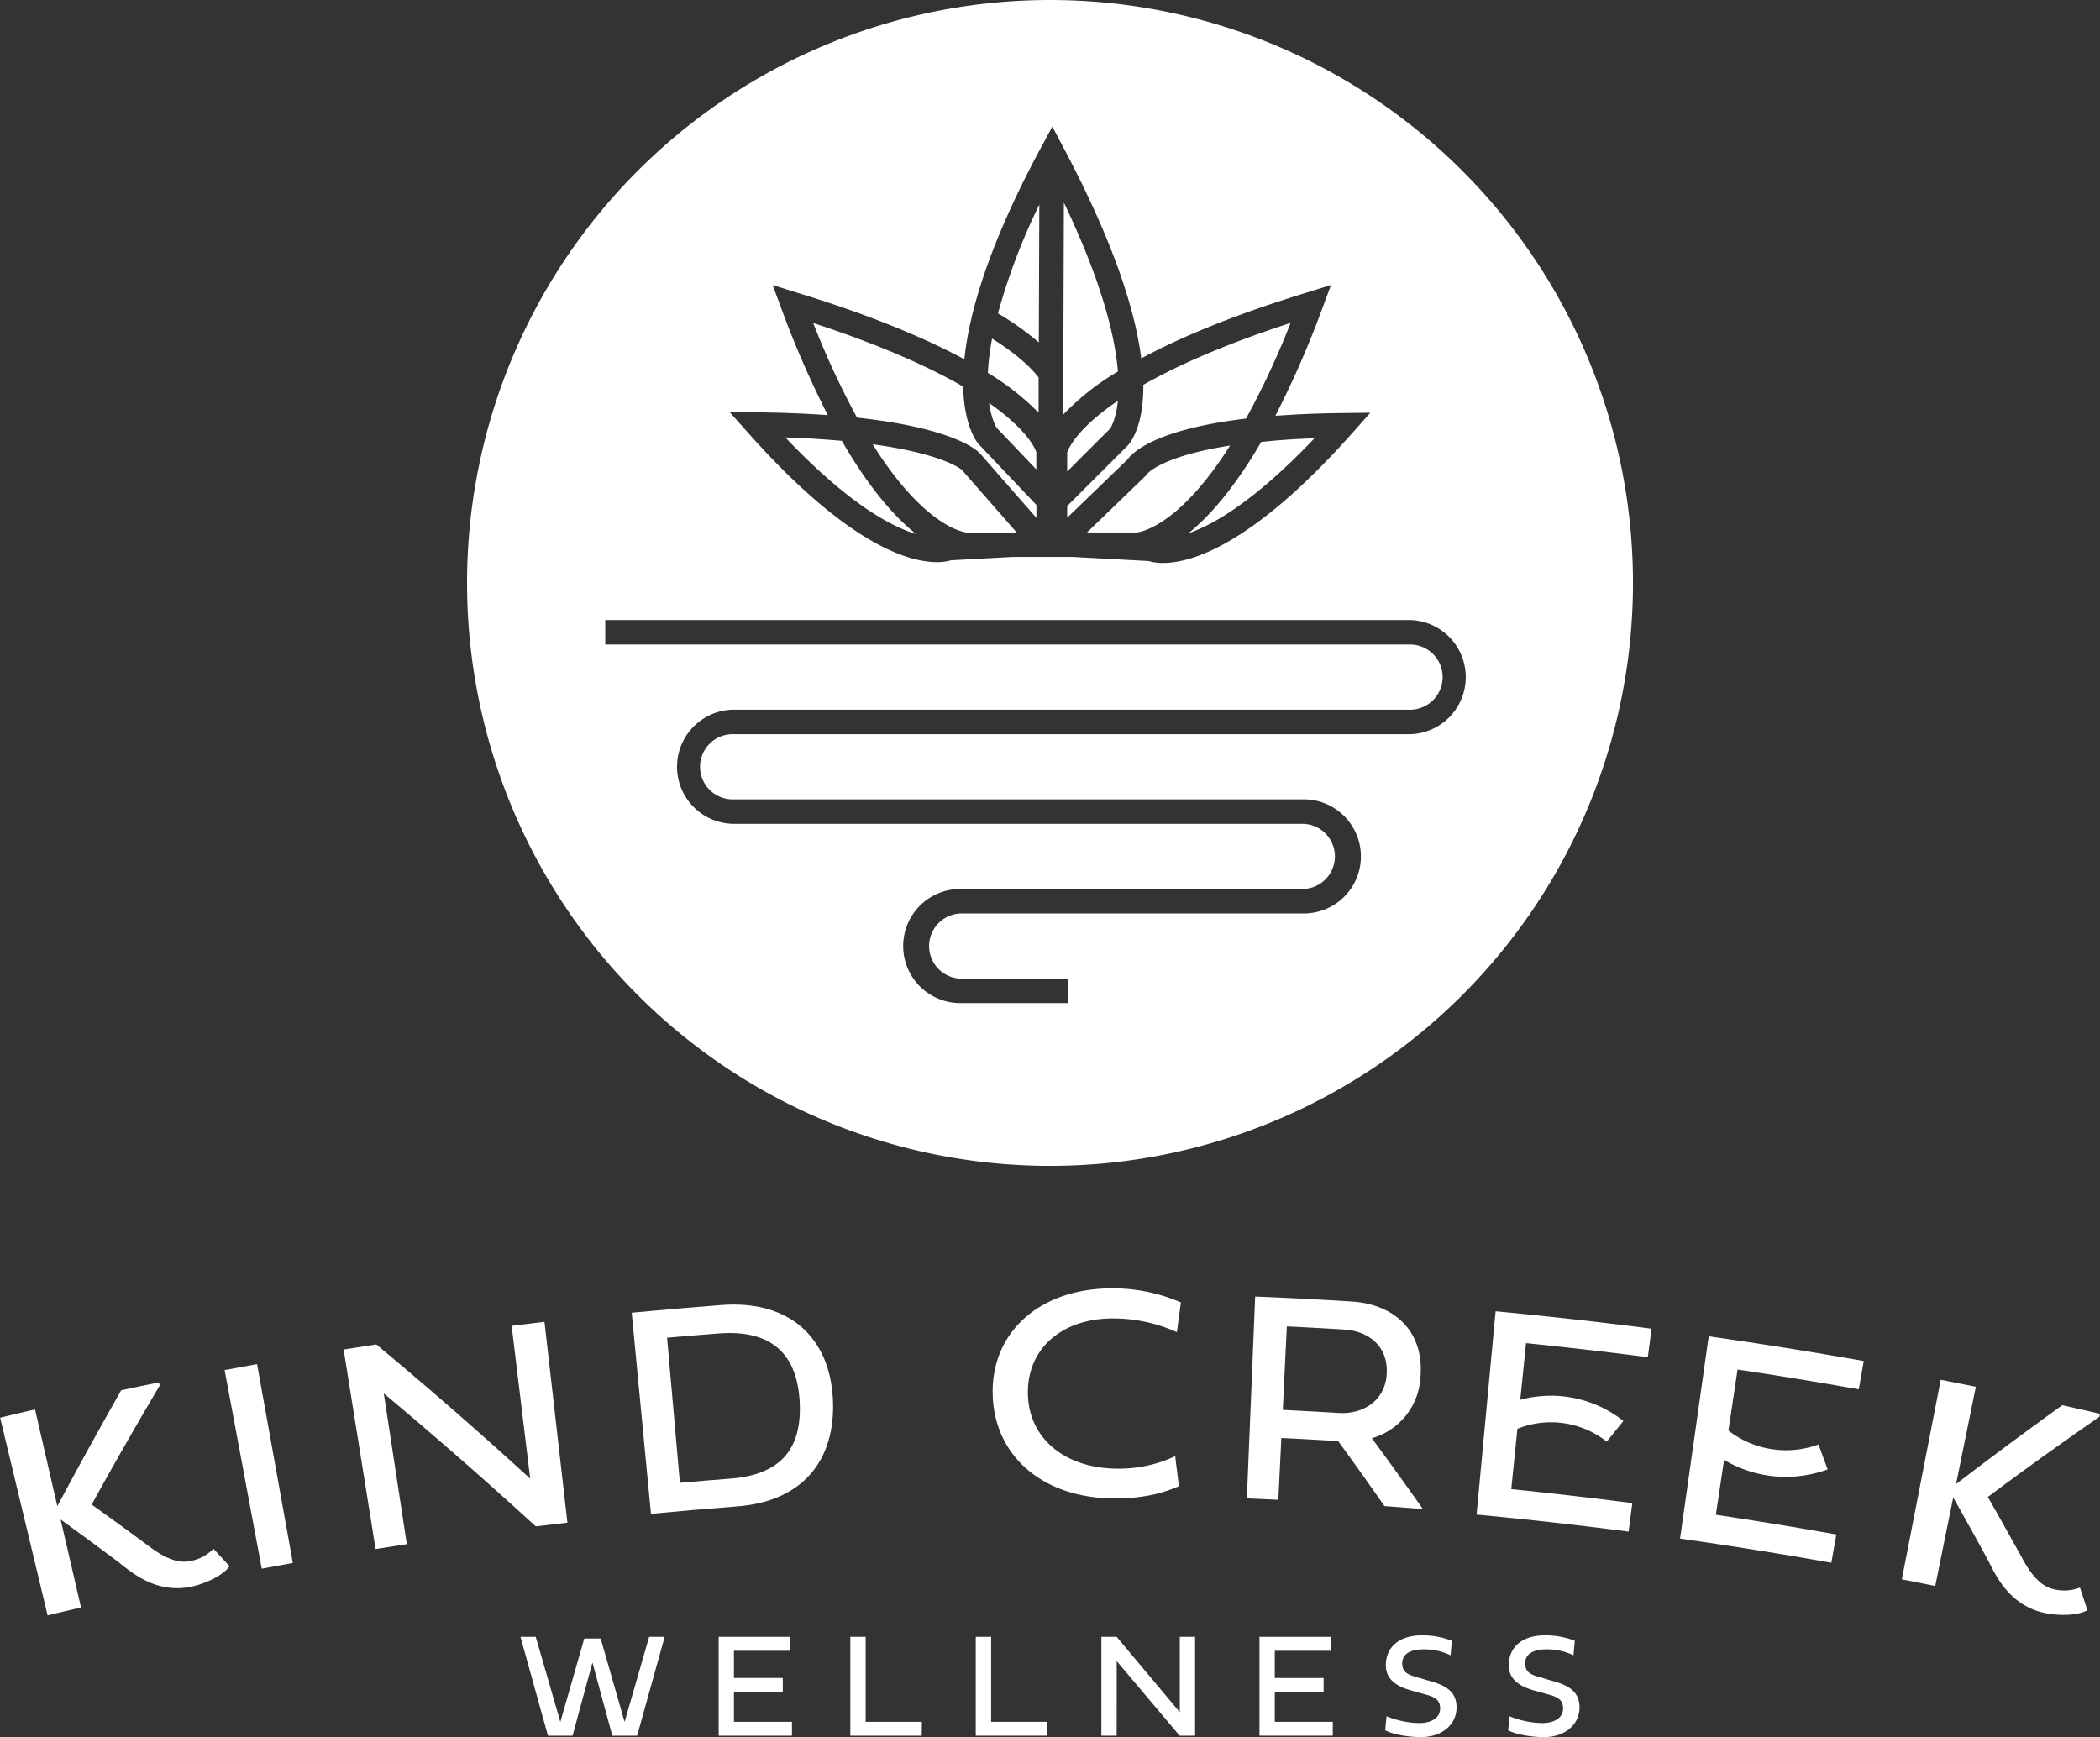
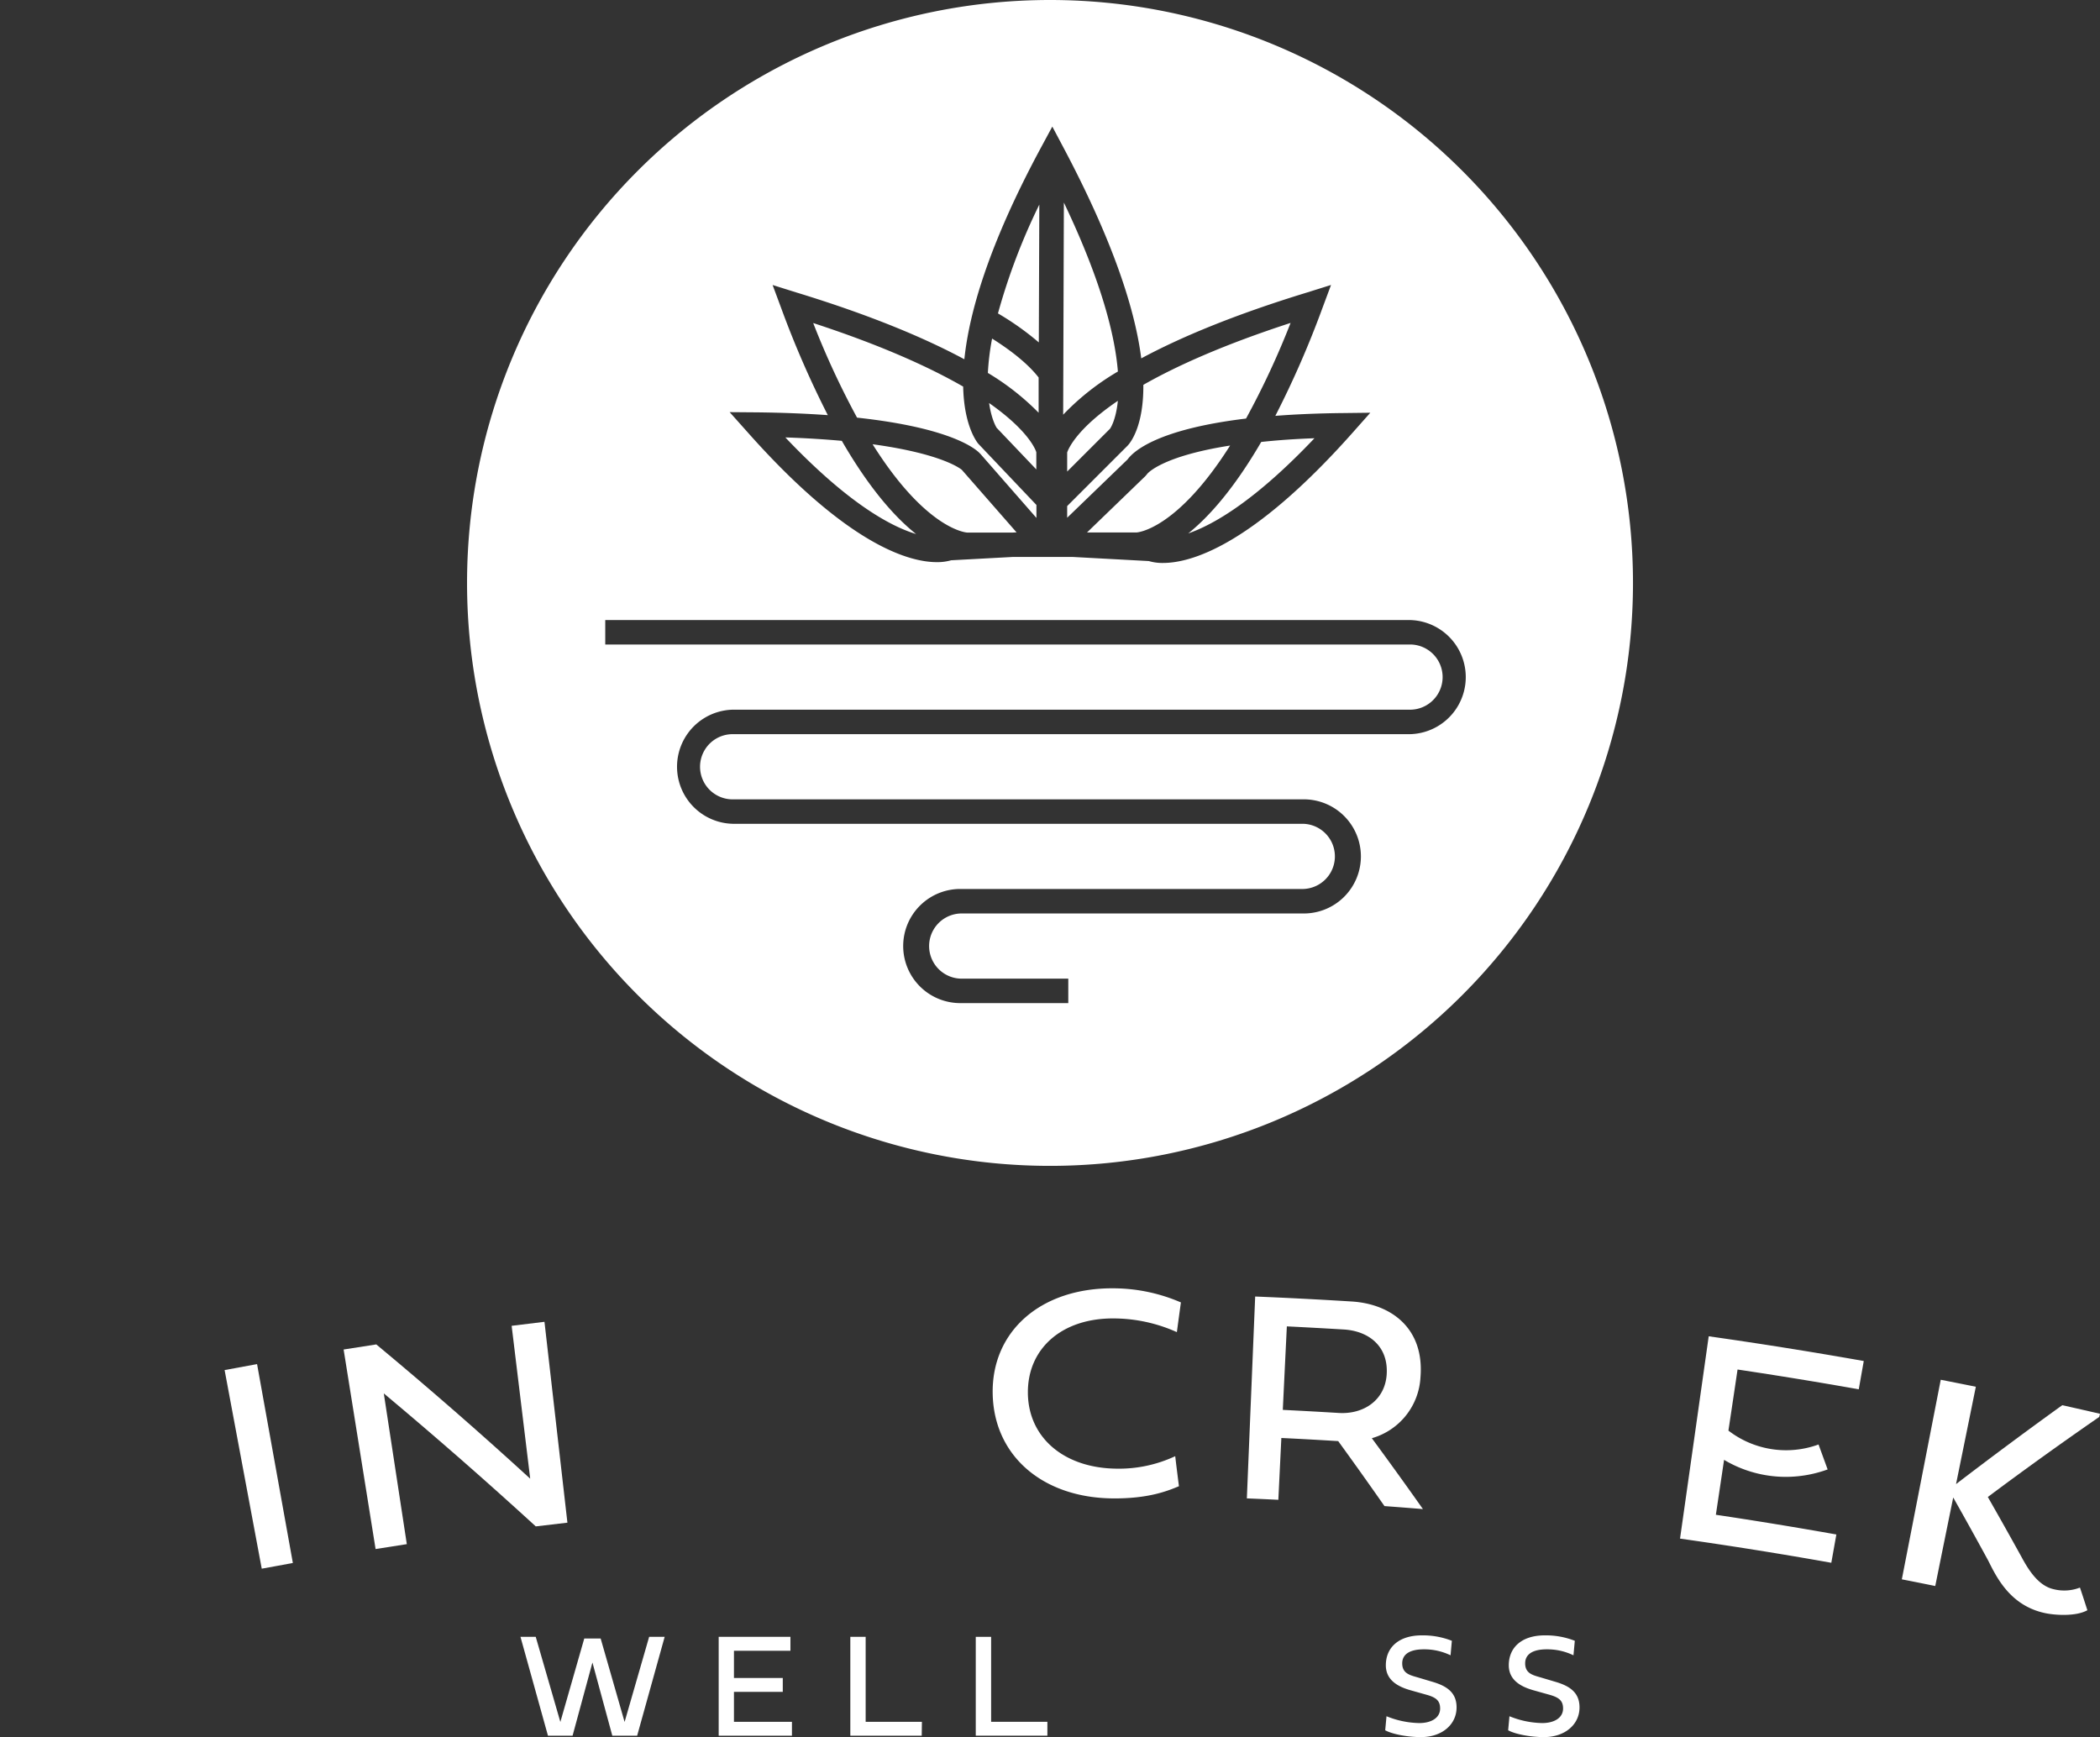
<svg xmlns="http://www.w3.org/2000/svg" viewBox="0 0 565.55 467.86">
  <rect x="0" y="0" width="565.55" height="467.86" fill="#333333" stroke="none" />
  <g id="Layer_2" data-name="Layer 2">
    <g id="Layer_1-2" data-name="Layer 1">
      <g id="kind-creek">
        <path d="M282.78,0a157,157,0,1,0,157,157A157,157,0,0,0,282.78,0ZM203.94,111.06c7.14.08,13.44.35,19,.75A261.18,261.18,0,0,1,210.39,83l-2.32-6.24,6.37,2c20.36,6.22,34.88,12.41,45.27,18,1.28-12.45,6.5-30.84,20.77-57.26l2.92-5.41,2.88,5.43c14,26.35,19.5,44.58,21.07,57,10.35-5.57,24.72-11.65,44.73-17.77l6.38-2L356.13,83A257.26,257.26,0,0,1,343.46,112c5.32-.41,11.33-.68,18.14-.75l7.44-.09-4.94,5.57c-27,30.35-43.44,34.89-50.87,34.89a12.81,12.81,0,0,1-3.84-.51L288.85,150H272.79l-16.64.9a13.37,13.37,0,0,1-3.85.5c-7.43,0-23.91-4.52-50.87-34.88L196.5,111Zm175.79,86.67H197.31a8.78,8.78,0,0,0,0,17.56H350.74a15.37,15.37,0,1,1,0,30.73H259a8.78,8.78,0,1,0,0,17.56h28.7v6.58H259a15.37,15.37,0,1,1,0-30.73h91.72a8.78,8.78,0,0,0,0-17.56H197.31a15.37,15.37,0,0,1,0-30.73H379.73a8.78,8.78,0,0,0,0-17.56H163V167H379.8a15.37,15.37,0,0,1-.07,30.73Zm-78.67-97.67c-.76-9.45-4.28-24-14.55-45.51l-.19,57.14A67.72,67.72,0,0,1,301.06,100.06ZM235,119.65c14.57,23.2,25.38,23.79,25.52,23.79h12.1l1.15-.06-14.73-16.83S254.33,122.29,235,119.65Zm31.38-11.09c.66,4.61,2,6.57,2,6.63l10.71,11.24V121.8C278.86,121,276.84,115.88,266.39,108.56ZM331.28,120c-18.48,2.88-22.26,7.55-22.31,7.62l-.47.57-15.76,15.22H306C306.13,143.44,316.82,142.85,331.28,120ZM287.4,139.44l16.27-15.71c1.63-2.23,8.1-8.13,31.9-11a223,223,0,0,0,12-25.76c-18.1,5.89-30.78,11.62-39.66,16.68.1,11.07-3.41,15.49-4.2,16.34L287.4,136.3ZM320,143.67c6.92-2.41,18.1-8.87,34-25.64-5.41.2-10.13.54-14.34,1C332.29,131.69,325.53,139.23,320,143.67ZM287.4,121.85V127l11.53-11.52s1.58-2.1,2.12-7.53C290,115.46,287.75,120.83,287.4,121.85Zm-23.38.38,15.1,17.26V136L263.45,119.5c-.8-1-3.84-5.44-4.06-15.38C250.48,99,237.61,93.08,219,87a223,223,0,0,0,11.81,25.48C257.18,115.34,263.28,121.38,264,122.23Zm-17.31,21.6c-5.58-4.44-12.47-12.07-20-25.1-4.48-.4-9.48-.73-15.21-.92C228.34,135.56,239.88,141.77,246.71,143.83Zm33-32.65,0-9.51c-1.94-2.51-5.62-6.14-12.53-10.48a68.32,68.32,0,0,0-1.14,9.25A68.15,68.15,0,0,1,279.73,111.18Zm.19-56.08a167.94,167.94,0,0,0-11.14,29.31,75.63,75.63,0,0,1,11,7.81Z" style="fill:#fff" />
        <path d="M140.17,440.85h4.11l6.63,22.92,6.44-22.48h4.41l6.45,22.48,6.61-22.92H179l-7.41,26.62H164.9l-5.35-19.71-5.35,19.71h-6.63Z" style="fill:#fff" />
        <path d="M213.28,467.47H193.55V440.85h19.32v3.75H197.66v7.33h13.15v3.74H197.66v8.06h15.62Z" style="fill:#fff" />
        <path d="M248.23,467.47H229V440.85h4.13v22.88h15.15Z" style="fill:#fff" />
        <path d="M282.07,467.47H262.78V440.85h4.14v22.88h15.15Z" style="fill:#fff" />
-         <path d="M300.73,467.47h-4.12V440.85h4.12l17,20.29V440.85h4.12v26.62h-4.16l-16.95-20.09Z" style="fill:#fff" />
-         <path d="M358.93,467.47H339.19V440.85h19.33v3.75H343.31v7.33h13.15v3.74H343.31v8.06h15.62Z" style="fill:#fff" />
        <path d="M391,441.91l-.35,3.91a16.23,16.23,0,0,0-7.25-1.61c-3.49,0-5.77,1.19-5.77,3.78,0,2.78,2.18,3.2,4.3,3.82l3.89,1.16c3.92,1.15,6.45,2.94,6.45,6.88,0,4.59-3.9,8-9.58,8-3.61,0-7.72-.78-9.64-1.84l.35-3.78a24.41,24.41,0,0,0,8.82,1.84c3.19,0,5.62-1.37,5.62-3.92,0-2.14-1.13-3-3.72-3.72l-4.27-1.2c-3.16-.9-6.63-2.6-6.63-6.72,0-4.86,3.55-8.06,9.68-8.06A21.3,21.3,0,0,1,391,441.91Z" style="fill:#fff" />
        <path d="M424.11,441.91l-.36,3.91a16.17,16.17,0,0,0-7.25-1.61c-3.49,0-5.76,1.19-5.76,3.78,0,2.78,2.18,3.2,4.29,3.82l3.9,1.16c3.92,1.15,6.45,2.94,6.45,6.88,0,4.59-3.9,8-9.58,8-3.61,0-7.72-.78-9.64-1.84l.35-3.78a24.41,24.41,0,0,0,8.82,1.84c3.19,0,5.62-1.37,5.62-3.92,0-2.14-1.13-3-3.72-3.72l-4.28-1.2c-3.15-.9-6.62-2.6-6.62-6.72,0-4.86,3.55-8.06,9.68-8.06A21.3,21.3,0,0,1,424.11,441.91Z" style="fill:#fff" />
        <path d="M60.49,369q5,26.74,10,53.49c2.8-.52,5.59-1,8.38-1.54q-4.82-26.78-9.64-53.56Z" style="fill:#fff" />
        <path d="M137.79,357.08l5,41.17q-20.13-18.44-41.45-36.16l-8.8,1.37,8.61,53.74,8.41-1.32q-3.09-20.29-6.2-40.6,21,17.57,40.93,35.82c2.84-.35,5.68-.68,8.52-1L146.63,356C143.68,356.37,140.74,356.72,137.79,357.08Z" style="fill:#fff" />
-         <path d="M194.38,351.47q-12.13.93-24.25,2.08,2.58,27.09,5.18,54.17,11.58-1.11,23.18-2c17.74-1.33,26.63-12.53,25.82-28.88C223.51,360.67,213.05,350.08,194.38,351.47Zm2.28,46.77q-6.78.52-13.56,1.12l-3.45-39.08q7-.61,14-1.15c14.71-1.11,21,6.13,21.7,18.23C216.06,389.62,210.84,397.17,196.66,398.24Z" style="fill:#fff" />
-         <path d="M51.12,420.46c-3.9.8-7.9-1.64-11.43-4.33q-7.42-5.49-15-10.9,8.86-16.1,18.32-32.06c-.06-.28-.12-.56-.17-.84q-5.1,1-10.2,2.11Q23.79,390,15.44,405.66q-3-13-6-26.06c-3.13.72-6.27,1.46-9.4,2.22l12.78,53.24c3-.72,6-1.42,9-2.12q-2.74-11.85-5.5-23.7,7.9,5.72,15.66,11.54c3.84,3.08,10.28,8.46,19.56,6.56,2.88-.6,8.2-2.62,10.28-5.49q-2.16-2.37-4.33-4.73A11.51,11.51,0,0,1,51.12,420.46Z" style="fill:#fff" />
        <path d="M565.55,380.77q-5.07-1.17-10.16-2.31-14.53,10.46-28.61,21.25,2.67-13.11,5.33-26.22c-3.15-.64-6.3-1.26-9.45-1.88q-5.24,26.88-10.48,53.75,4.52.88,9,1.8,2.41-11.93,4.84-23.84,4.8,8.48,9.43,17c2.2,4.39,5.83,12,15.06,14.08,2.88.66,8.56,1,11.64-.72-.65-2-1.31-4.07-2-6.1a11.69,11.69,0,0,1-7.15.42c-3.88-.9-6.51-4.78-8.6-8.69q-4.46-8.08-9.06-16.13,14.72-11,30-21.56Z" style="fill:#fff" />
        <path d="M382.55,370.88c1.05-13-7.73-19.68-18.52-20.35q-13-.81-26-1.34-1.12,27.18-2.24,54.37c2.83.11,5.65.24,8.48.38l.81-16.65c5.1.24,10.21.53,15.31.84q6.33,8.72,12.46,17.5c3.46.26,6.91.52,10.36.81q-6.76-9.58-13.76-19.09A18.07,18.07,0,0,0,382.55,370.88Zm-37.08,8.84q.54-11.25,1.09-22.49,7.68.38,15.36.84c6.81.42,12.07,4.62,11.52,12.21-.5,6.87-6.23,10.67-12.9,10.27Q353,380.09,345.47,379.72Z" style="fill:#fff" />
        <path d="M452.45,414.39q20.42,2.89,40.74,6.51.68-3.81,1.36-7.62-16.2-2.88-32.45-5.31,1.11-7.39,2.21-14.79a32.53,32.53,0,0,0,16.63,4.58,33,33,0,0,0,11.26-2l-2.45-6.72a25.44,25.44,0,0,1-24.27-3.74l.22-1.45q1.13-7.49,2.24-15,16.35,2.44,32.64,5.33l1.35-7.62q-20.83-3.69-41.76-6.66Q456.32,387.16,452.45,414.39Z" style="fill:#fff" />
        <path d="M299.94,355.09a41.8,41.8,0,0,1,17,3.69c.36-2.66.72-5.33,1.09-8a46.06,46.06,0,0,0-18-3.8c-19.79-.2-33,11.62-32.69,28.37s13.45,28,32.23,28.21c9.7.1,14.86-2,17.93-3.28-.34-2.7-.69-5.4-1-8.09a35.73,35.73,0,0,1-15.87,3.36c-14-.16-23.67-8.28-23.81-20.32S286,355,299.94,355.09Z" style="fill:#fff" />
-         <path d="M397.66,407.92q20.49,1.93,40.94,4.59l1-7.68q-16.27-2.1-32.6-3.77l1.65-16.25a24.25,24.25,0,0,1,24.06,3.46l4.49-5.57a31.44,31.44,0,0,0-27.76-5.7l0-.19q.78-7.55,1.54-15.07,16.41,1.67,32.8,3.78l1-7.67q-20.94-2.7-42-4.69Z" style="fill:#fff" />
      </g>
    </g>
  </g>
</svg>